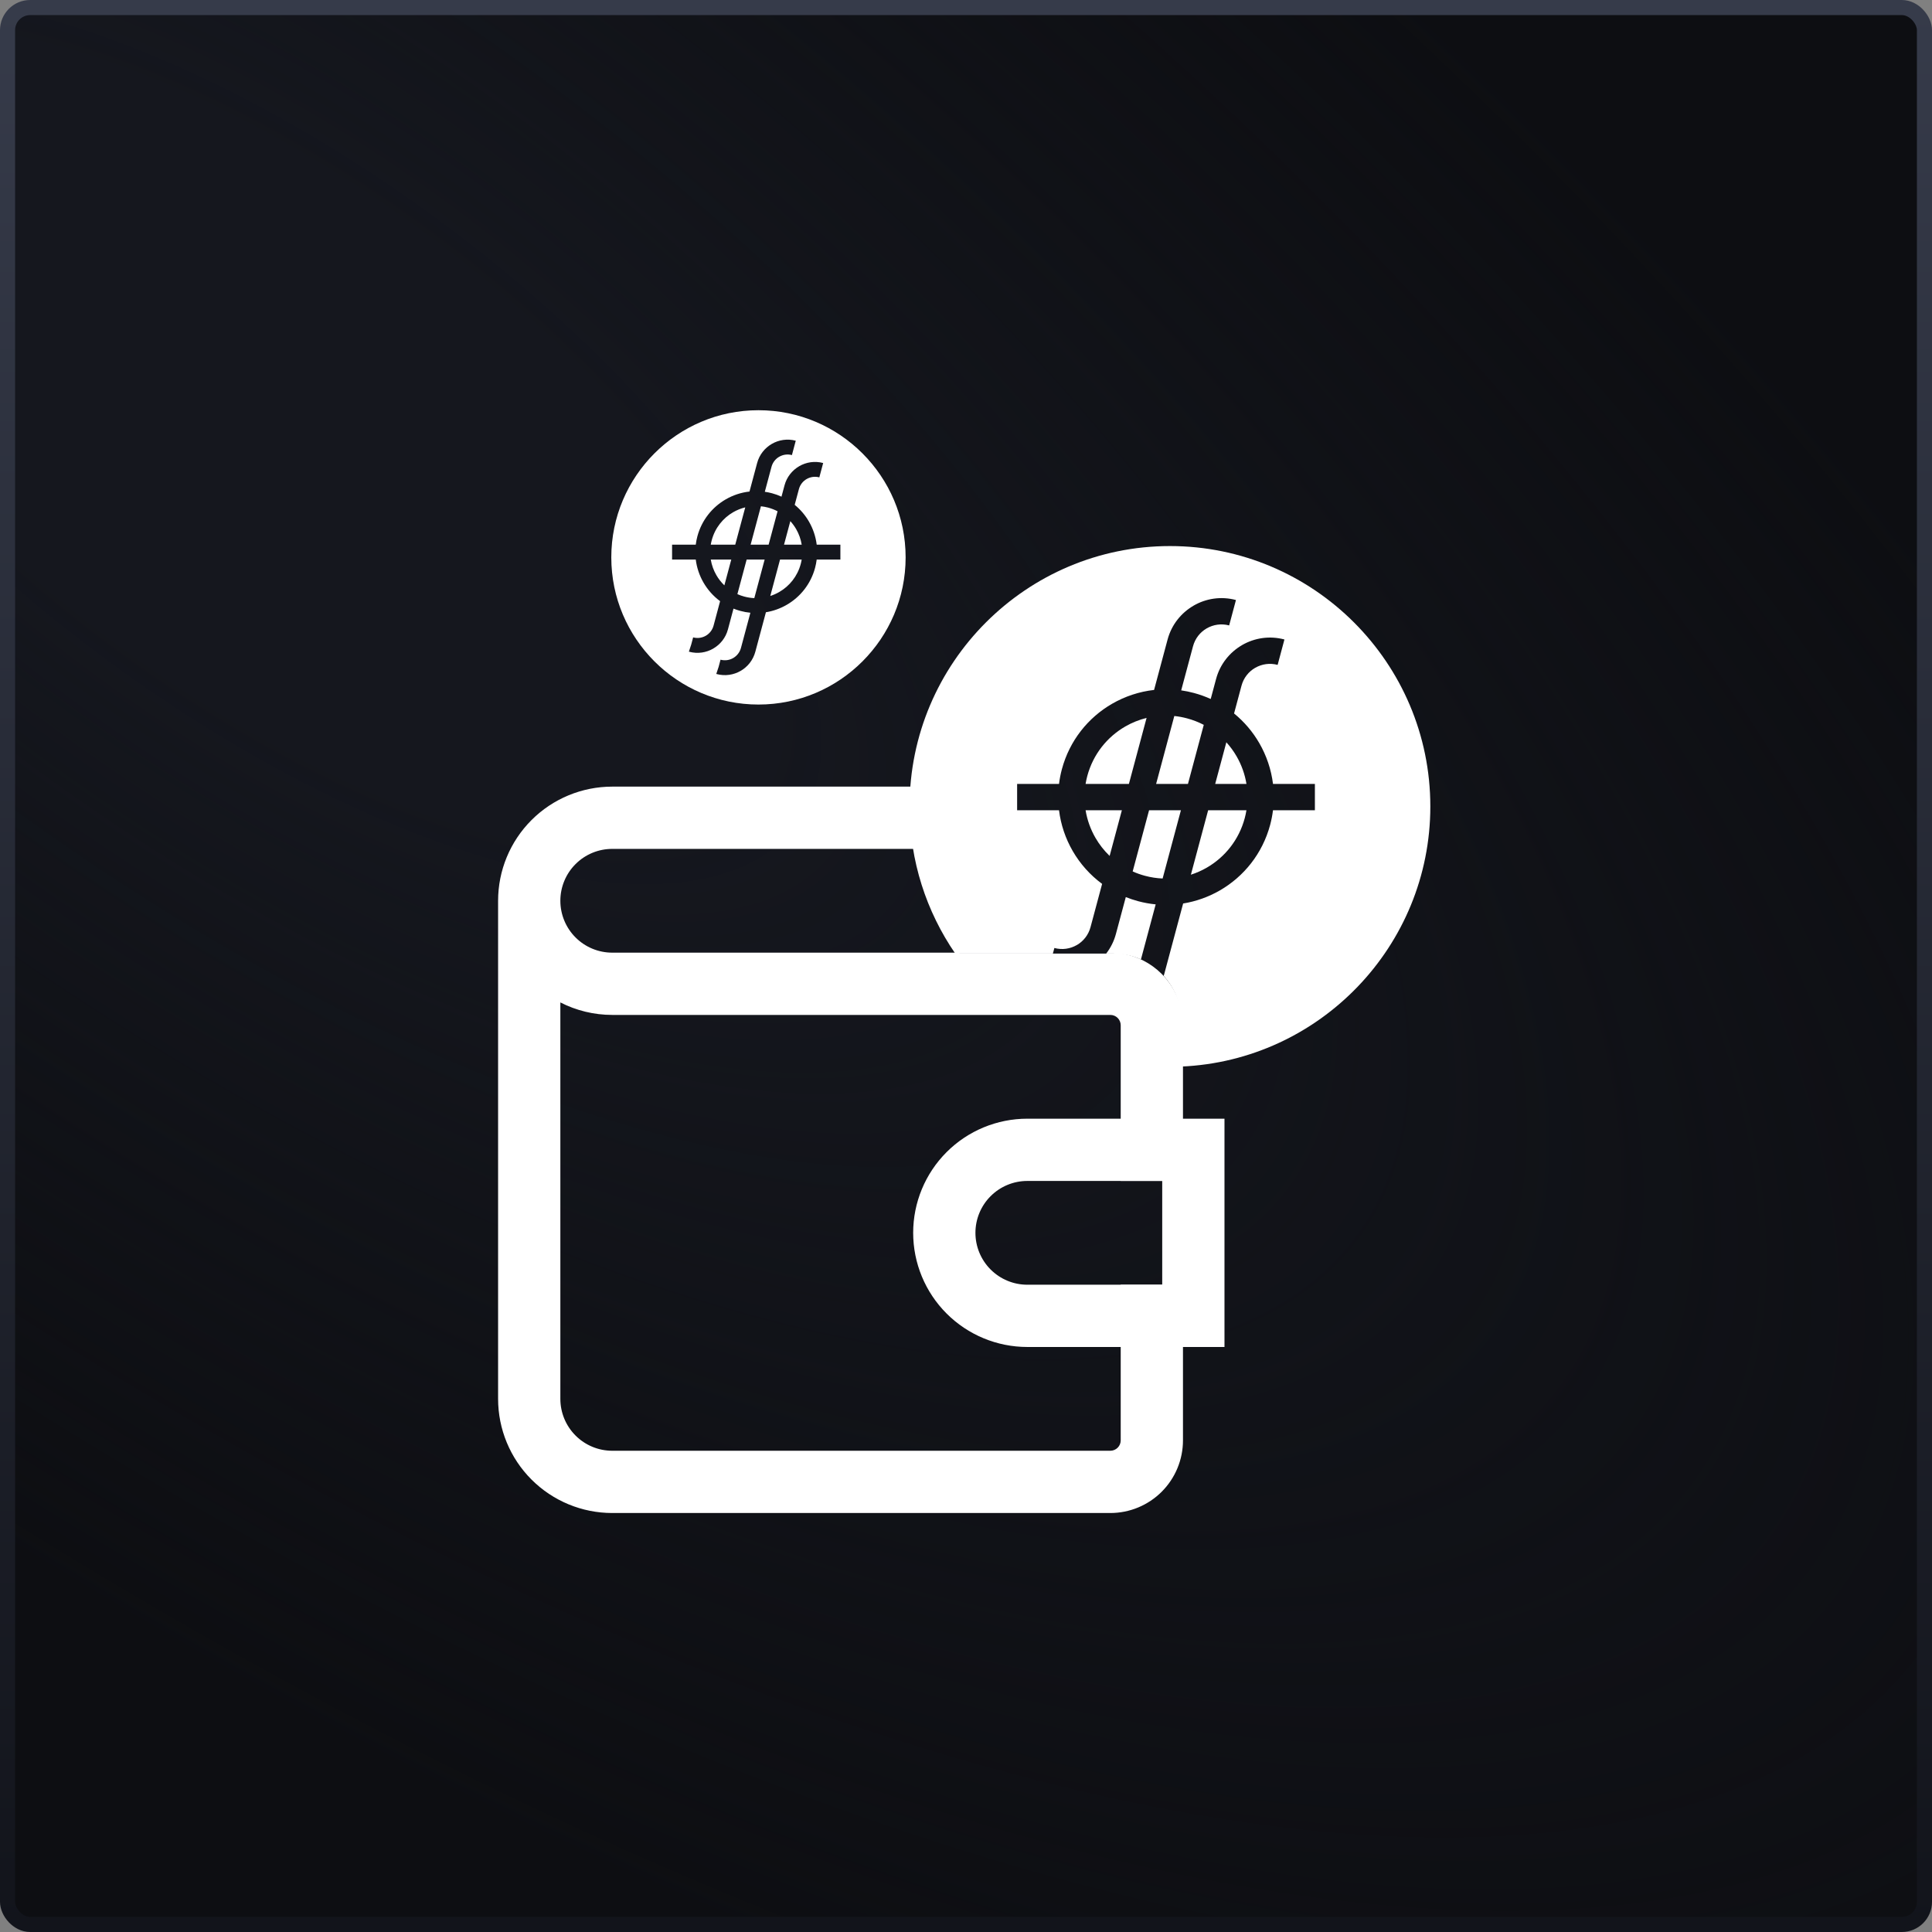
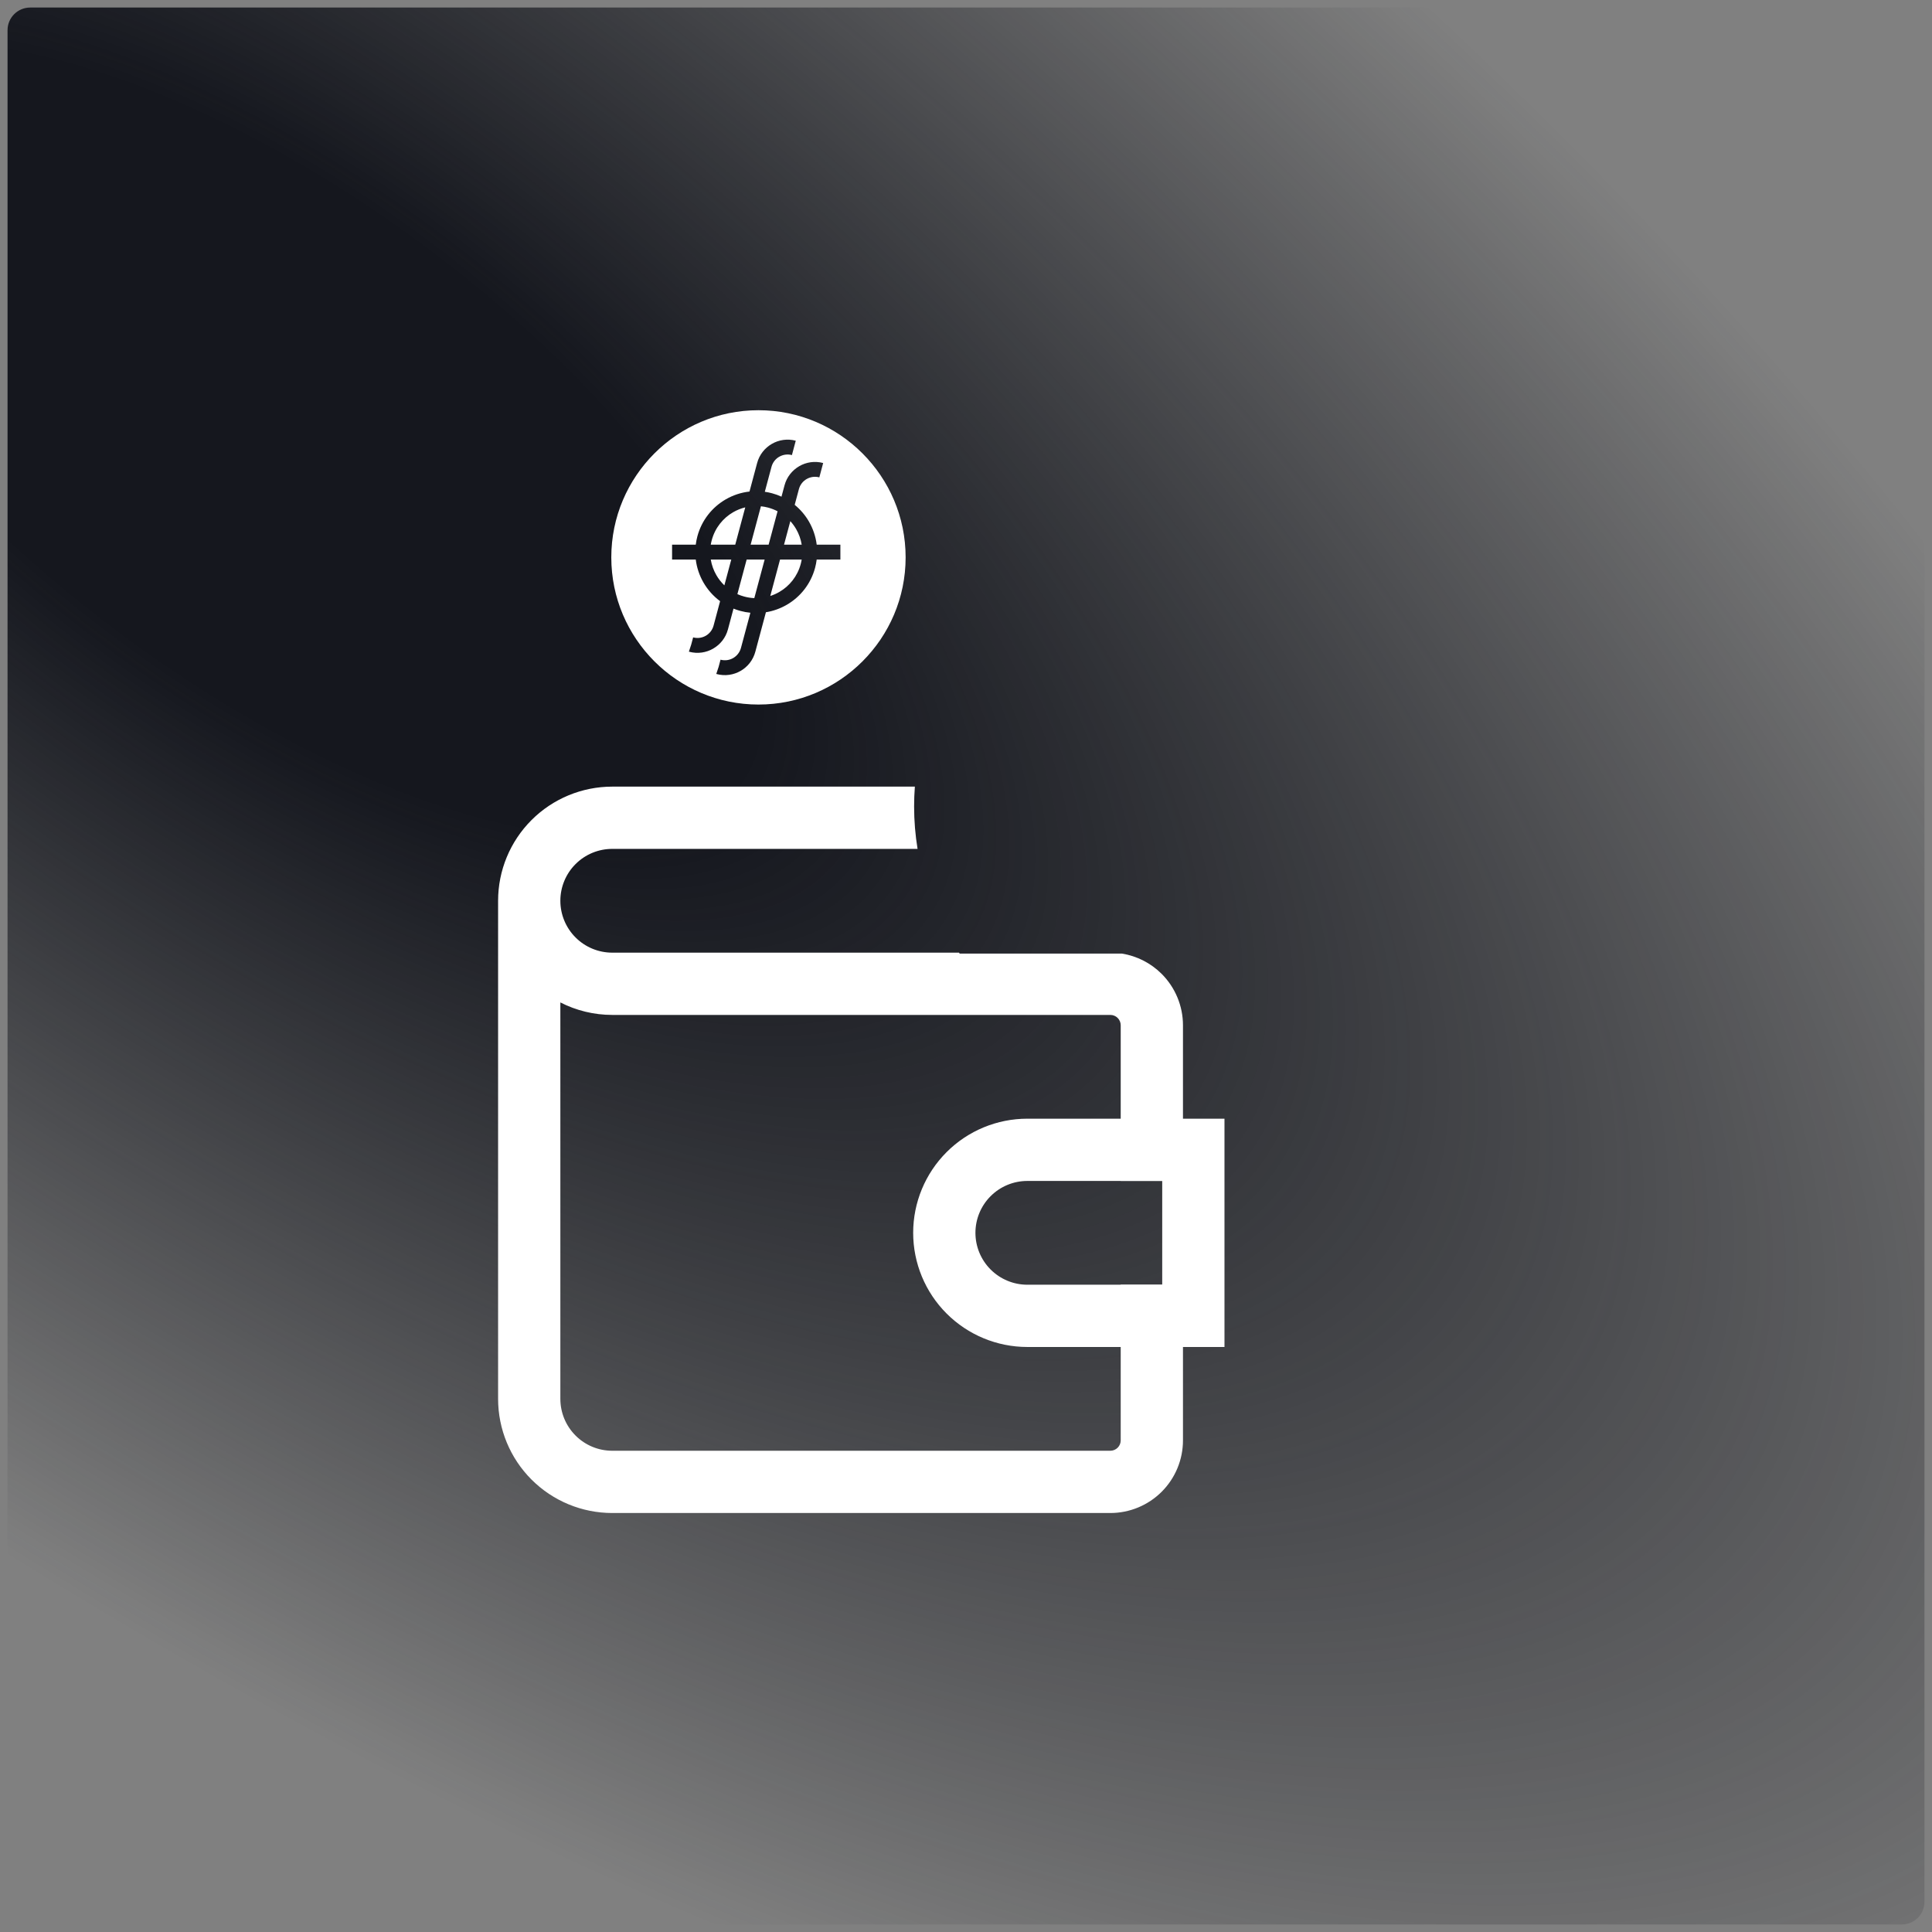
<svg xmlns="http://www.w3.org/2000/svg" width="128" height="128" viewBox="0 0 128 128" fill="none">
  <rect x="0" y="0" width="128" height="128" fill="#808080" stroke="none" />
-   <rect x="0.5" y="0.5" width="127" height="127" rx="1.5" fill="#0D0E12" />
  <rect x="0.5" y="0.5" width="127" height="127" rx="1.5" fill="url(#paint0_radial_7757_56438)" />
-   <rect x="0.5" y="0.5" width="127" height="127" rx="1.5" stroke="url(#paint1_linear_7757_56438)" />
  <path fill-rule="evenodd" clip-rule="evenodd" d="M68.063 78.241C67.151 78.241 66.277 78.603 65.632 79.248C64.987 79.892 64.625 80.766 64.625 81.678C64.625 82.59 64.987 83.464 65.632 84.109C66.277 84.754 67.151 85.116 68.063 85.116H77V78.241H68.063ZM62.715 76.331C64.133 74.912 66.057 74.116 68.063 74.116H81.125V89.241H68.063C66.057 89.241 64.133 88.444 62.715 87.026C61.297 85.608 60.5 83.684 60.5 81.678C60.5 79.672 61.297 77.749 62.715 76.331Z" fill="white" />
  <path fill-rule="evenodd" clip-rule="evenodd" d="M40.5 36.928C40.5 31.552 44.874 27.178 50.25 27.178C55.626 27.178 60 31.552 60 36.928C60 42.304 55.626 46.678 50.25 46.678C44.874 46.678 40.5 42.304 40.5 36.928ZM54.108 37.071H55.678L55.678 36.085H54.109C54.042 35.543 53.865 35.025 53.597 34.559C53.353 34.137 53.033 33.759 52.651 33.447L52.929 32.408C53.008 32.113 53.198 31.878 53.442 31.737H53.444C53.688 31.596 53.987 31.548 54.283 31.627L54.537 30.676C53.98 30.527 53.415 30.618 52.951 30.886L52.951 30.887C52.488 31.155 52.126 31.599 51.977 32.154L51.776 32.905C51.576 32.814 51.366 32.738 51.146 32.679C50.988 32.637 50.829 32.604 50.671 32.582L51.113 30.931C51.192 30.635 51.383 30.4 51.626 30.26H51.628C51.873 30.119 52.171 30.071 52.467 30.15L52.721 29.199C52.164 29.05 51.599 29.141 51.135 29.409L51.136 29.409C50.672 29.678 50.31 30.121 50.162 30.677L49.656 32.566C49.097 32.628 48.562 32.807 48.084 33.083C47.189 33.6 46.492 34.457 46.203 35.533C46.154 35.717 46.119 35.901 46.096 36.085H44.527V37.071H46.096C46.163 37.612 46.339 38.131 46.608 38.596C46.884 39.074 47.257 39.496 47.709 39.829L47.276 41.448C47.196 41.744 47.006 41.979 46.762 42.12H46.76C46.516 42.261 46.217 42.308 45.922 42.229L45.795 42.704L45.641 43.171L45.667 43.181C46.224 43.33 46.789 43.239 47.253 42.971L47.253 42.97C47.717 42.702 48.078 42.258 48.227 41.702L48.596 40.323C48.745 40.382 48.899 40.434 49.058 40.476C49.277 40.535 49.497 40.575 49.715 40.596L49.091 42.925C49.012 43.22 48.821 43.455 48.576 43.597C48.332 43.738 48.033 43.786 47.737 43.706L47.611 44.181L47.456 44.648L47.483 44.658C48.04 44.807 48.605 44.716 49.069 44.448C49.532 44.181 49.893 43.737 50.043 43.179L50.744 40.563C51.231 40.484 51.698 40.316 52.12 40.072C53.015 39.556 53.712 38.698 54.001 37.622C54.05 37.438 54.086 37.254 54.108 37.071ZM50.413 33.542C50.572 33.559 50.732 33.588 50.892 33.63C51.112 33.69 51.321 33.772 51.516 33.873L50.923 36.085H49.731L50.413 33.542ZM48.577 33.934C47.9 34.325 47.373 34.974 47.155 35.788C47.128 35.887 47.107 35.986 47.09 36.085H48.712L49.375 33.614C49.094 33.683 48.825 33.791 48.577 33.934ZM47.46 38.103C47.603 38.352 47.782 38.581 47.991 38.781L48.449 37.071H47.09C47.151 37.437 47.277 37.786 47.46 38.103ZM48.854 39.363C49 39.428 49.153 39.483 49.312 39.525C49.533 39.584 49.756 39.618 49.975 39.627L50.66 37.071H49.468L48.854 39.363ZM51.033 39.485C51.241 39.418 51.44 39.33 51.628 39.221C52.304 38.831 52.832 38.182 53.05 37.368C53.077 37.269 53.098 37.17 53.114 37.071H51.68L51.033 39.485ZM51.944 36.085L52.362 34.526C52.508 34.688 52.637 34.864 52.746 35.052C52.929 35.369 53.055 35.719 53.115 36.085H51.944Z" fill="white" />
-   <path fill-rule="evenodd" clip-rule="evenodd" d="M77.513 36.178C68.001 36.178 60.263 43.917 60.263 53.428C60.263 57.044 61.381 60.403 63.289 63.178H69.756L69.855 62.807C70.378 62.947 70.906 62.863 71.339 62.613H71.342C71.773 62.364 72.11 61.948 72.25 61.425L73.018 58.56C72.218 57.971 71.557 57.225 71.068 56.379C70.593 55.556 70.281 54.639 70.163 53.68H67.387V51.936H70.163C70.203 51.611 70.266 51.286 70.353 50.961C70.864 49.056 72.098 47.539 73.68 46.626C74.527 46.137 75.473 45.821 76.461 45.71L77.356 42.368C77.62 41.385 78.259 40.6 79.08 40.126L79.079 40.124C79.899 39.65 80.9 39.489 81.885 39.753L81.435 41.436C80.912 41.296 80.383 41.38 79.951 41.63H79.948C79.517 41.879 79.18 42.295 79.04 42.818L78.257 45.738C78.537 45.778 78.818 45.836 79.099 45.911C79.487 46.015 79.859 46.149 80.213 46.31L80.569 44.982C80.832 43.999 81.472 43.214 82.292 42.739L82.291 42.738C83.112 42.264 84.112 42.103 85.097 42.367L84.647 44.05C84.125 43.91 83.596 43.994 83.163 44.244H83.16C82.729 44.492 82.392 44.908 82.252 45.432L81.76 47.269C82.437 47.821 83.003 48.49 83.434 49.237C83.909 50.06 84.221 50.978 84.34 51.936H87.115L87.115 53.68H84.339C84.299 54.005 84.236 54.331 84.149 54.656C83.638 56.56 82.404 58.077 80.822 58.991C80.074 59.422 79.249 59.719 78.386 59.859L77.146 64.488C77.131 64.545 77.114 64.601 77.097 64.656C77.821 65.455 78.263 66.515 78.263 67.678V70.662C87.428 70.268 94.763 62.689 94.763 53.428C94.763 43.916 87.024 36.178 77.513 36.178ZM75.59 63.565L76.567 59.917C76.18 59.88 75.791 59.81 75.404 59.706C75.123 59.631 74.85 59.539 74.587 59.434L73.933 61.874C73.803 62.362 73.579 62.802 73.287 63.178H73.763C74.413 63.178 75.031 63.316 75.59 63.565ZM78.648 47.594C78.366 47.518 78.083 47.466 77.801 47.437L76.596 51.936H78.705L79.753 48.023C79.409 47.844 79.039 47.699 78.648 47.594ZM72.036 51.41C72.422 49.97 73.356 48.822 74.552 48.132C74.992 47.878 75.467 47.686 75.964 47.564L74.793 51.936H71.923C71.952 51.761 71.99 51.586 72.036 51.41ZM73.516 56.707C73.146 56.352 72.83 55.947 72.576 55.507C72.252 54.947 72.029 54.328 71.923 53.681H74.327L73.516 56.707ZM75.854 58.023C75.572 57.947 75.301 57.851 75.043 57.735L76.129 53.681H78.239L77.027 58.203C76.638 58.187 76.245 58.128 75.854 58.023ZM79.951 57.485C79.619 57.677 79.266 57.833 78.899 57.951L80.043 53.681H82.58C82.551 53.856 82.514 54.031 82.467 54.206C82.081 55.647 81.148 56.794 79.951 57.485ZM81.249 49.178L80.51 51.936H82.581C82.475 51.288 82.252 50.67 81.928 50.109C81.736 49.776 81.508 49.464 81.249 49.178Z" fill="white" />
  <path fill-rule="evenodd" clip-rule="evenodd" d="M74.336 63.178C75.326 63.339 76.247 63.807 76.966 64.525C77.868 65.428 78.375 66.652 78.375 67.928V78.241H74.25V67.928C74.25 67.746 74.178 67.571 74.049 67.442C73.92 67.313 73.745 67.241 73.562 67.241H40.562C39.356 67.241 38.18 66.953 37.125 66.414V92.678C37.125 93.59 37.487 94.464 38.132 95.109C38.776 95.754 39.651 96.116 40.562 96.116H73.562C73.745 96.116 73.92 96.043 74.049 95.914C74.178 95.785 74.25 95.611 74.25 95.428V85.116H78.375V95.428C78.375 96.705 77.868 97.929 76.966 98.831C76.063 99.734 74.839 100.241 73.562 100.241H40.562C38.557 100.241 36.633 99.444 35.215 98.026C33.797 96.608 33 94.684 33 92.678V59.678C33 57.672 33.797 55.749 35.215 54.331C36.633 52.913 38.557 52.116 40.562 52.116L60.612 52.116C60.579 52.549 60.562 52.987 60.562 53.428C60.562 54.386 60.641 55.325 60.791 56.241H40.562C39.651 56.241 38.776 56.603 38.132 57.248C37.487 57.892 37.125 58.767 37.125 59.678C37.125 60.59 37.487 61.464 38.132 62.109C38.776 62.754 39.651 63.116 40.562 63.116H63.538C63.552 63.137 63.566 63.157 63.58 63.178H74.336Z" fill="white" />
  <defs>
    <radialGradient id="paint0_radial_7757_56438" cx="0" cy="0" r="1" gradientUnits="userSpaceOnUse" gradientTransform="translate(17.833 29.485) rotate(35.976) scale(167.702 71.111)">
      <stop offset="0.228" stop-color="#15171E" />
      <stop offset="1" stop-color="#13151B" stop-opacity="0" />
    </radialGradient>
    <linearGradient id="paint1_linear_7757_56438" x1="64" y1="0" x2="64" y2="128" gradientUnits="userSpaceOnUse">
      <stop stop-color="#363B4A" />
      <stop offset="1" stop-color="#12141B" />
    </linearGradient>
  </defs>
</svg>